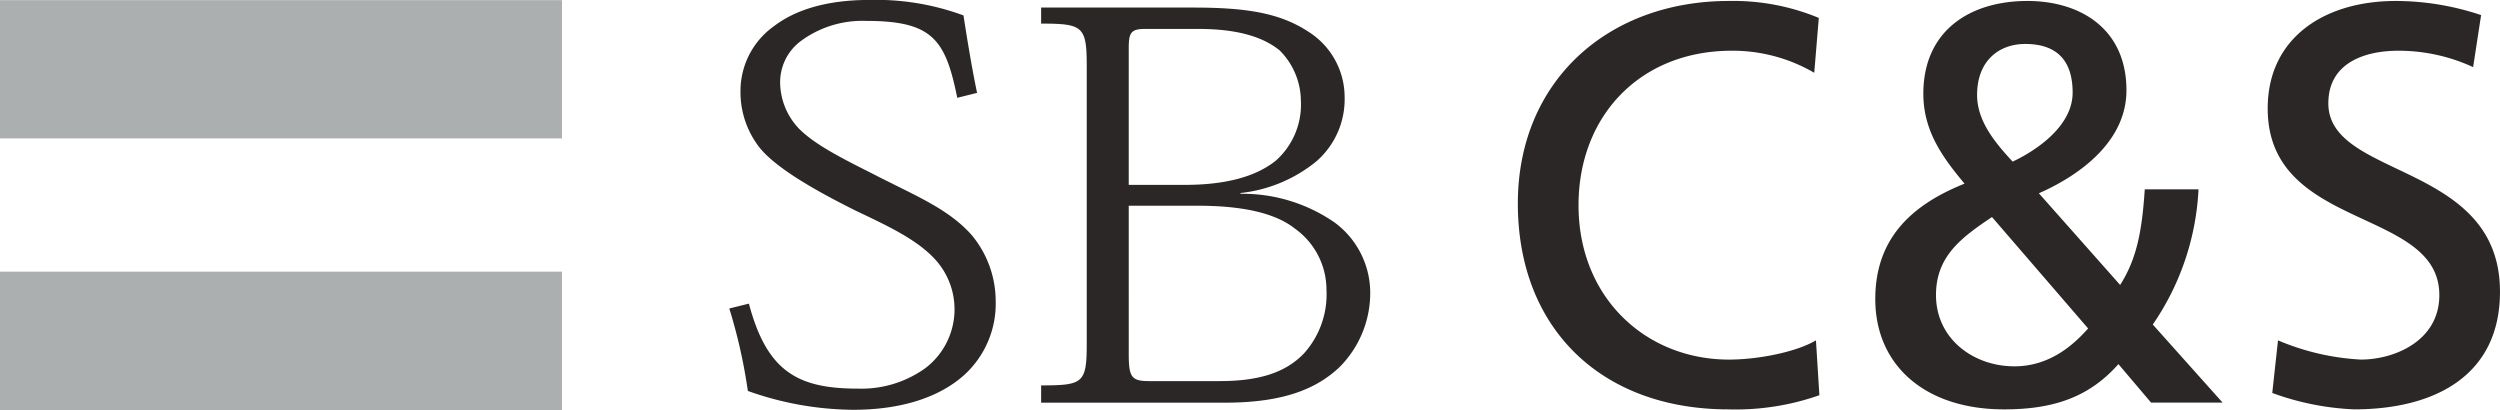
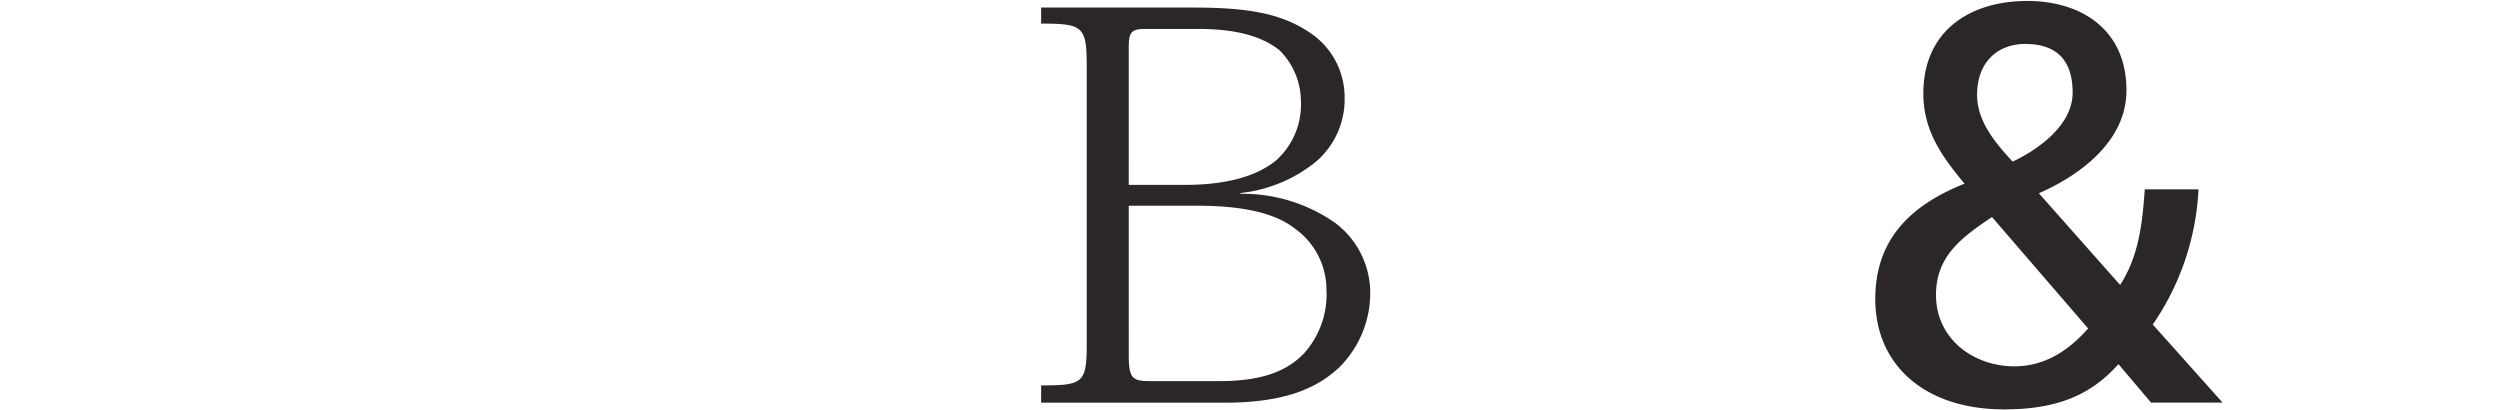
<svg xmlns="http://www.w3.org/2000/svg" width="250" height="41" viewBox="0 0 250 41">
  <g id="sbcs_logo" transform="translate(-632.369 -34.278)">
-     <path id="パス_1" data-name="パス 1" d="M750.038,41.516a16.2,16.2,0,0,0-8.241-2.206c-9.21,0-15.331,6.562-15.331,15.446,0,9.276,6.749,15.441,15.048,15.441,2.857,0,6.692-.735,8.694-1.925l.343,5.488a25.185,25.185,0,0,1-9.1,1.415c-12.646,0-21.054-8.032-21.054-20.591,0-12.162,8.927-20.25,21.116-20.25a22.311,22.311,0,0,1,8.98,1.695Z" transform="translate(63.756 0.04)" fill="#2b2726" />
    <path id="パス_2" data-name="パス 2" d="M773.452,53.172a26.067,26.067,0,0,1-4.573,13.518l6.98,7.807h-7.153l-3.261-3.846c-2.864,3.224-6.353,4.525-11.441,4.525-7.9,0-12.875-4.414-12.875-11.03,0-6,3.547-9.389,8.925-11.542-2.119-2.545-4.119-5.2-4.119-8.991,0-6.337,4.69-9.278,10.411-9.278,5.207,0,9.9,2.716,9.9,8.937,0,5.034-4.523,8.429-8.758,10.294l8.127,9.167c1.545-2.431,2.174-5.034,2.461-9.559Zm-18.419,17.7c3.716,0,6.12-2.375,7.38-3.788L752.8,55.942c-3.03,2.036-5.6,3.9-5.6,7.8,0,4.358,3.718,7.128,7.839,7.128M754.864,50.4c2.4-1.129,6-3.561,6-6.9,0-3.623-2-4.866-4.747-4.866-2.635,0-4.807,1.7-4.807,5.091,0,2.66,1.835,4.808,3.552,6.673" transform="translate(78.768 0.04)" fill="#2b2726" />
-     <path id="パス_3" data-name="パス 3" d="M784.428,40.951a17.779,17.779,0,0,0-7.5-1.64c-3.2,0-6.978,1.132-6.978,5.261,0,7.58,17.164,5.824,17.164,18.835,0,8.43-6.578,11.767-14.59,11.767a26.976,26.976,0,0,1-8.182-1.64l.574-5.261a24.416,24.416,0,0,0,8.294,1.923c3.262,0,7.839-1.811,7.839-6.449,0-8.821-17.164-6.388-17.164-18.666,0-7.015,5.609-10.747,12.815-10.747a26.992,26.992,0,0,1,8.527,1.413Z" transform="translate(95.253 0.04)" fill="#2b2726" />
    <path id="パス_4" data-name="パス 4" d="M701.512,38.782c0-1.542.212-1.929,1.636-1.929h5.325c4,0,6.52.835,8.134,2.151a7.2,7.2,0,0,1,2.119,5.027,7.493,7.493,0,0,1-2.5,5.989c-2.088,1.677-5.182,2.427-9.123,2.427h-5.592Zm-4.2,29.525c0,3.966-.35,4.192-4.561,4.192v1.728h18.407c5.868,0,9.142-1.409,11.391-3.516a10.486,10.486,0,0,0,3.109-7.693,8.739,8.739,0,0,0-3.564-6.812,16.179,16.179,0,0,0-9.406-2.868V53.26a14.386,14.386,0,0,0,7.613-3.187,8.233,8.233,0,0,0,2.8-6.4,7.744,7.744,0,0,0-3.607-6.532c-2.98-1.962-6.447-2.425-11.643-2.425h-15.1v1.605c4.211,0,4.561.286,4.561,4.283Zm4.2-13.773h6.923c4.612,0,7.792.787,9.667,2.267a7.52,7.52,0,0,1,3.183,6.142,8.816,8.816,0,0,1-2.25,6.358c-1.84,1.922-4.49,2.769-8.444,2.769h-7.04c-1.752,0-2.038-.383-2.038-2.706Z" transform="translate(43.731 0.318)" fill="#2b2726" />
-     <path id="パス_5" data-name="パス 5" d="M697.461,44.059c-1.169-5.778-2.431-7.689-9.074-7.689a10.352,10.352,0,0,0-6.685,2.1,5.139,5.139,0,0,0-1.948,4.242,6.773,6.773,0,0,0,1.893,4.445c1.45,1.436,3.59,2.61,7.123,4.378,4.407,2.285,7.756,3.555,10.156,6.272a10.358,10.358,0,0,1,2.38,6.572,9.645,9.645,0,0,1-3.157,7.406c-2.376,2.131-6.087,3.473-11.117,3.473a31.967,31.967,0,0,1-10.511-1.886,53.157,53.157,0,0,0-1.856-8.245l1.962-.486c1.816,6.861,4.959,8.5,10.913,8.5a10.948,10.948,0,0,0,6.749-2.061,7.393,7.393,0,0,0,1.105-10.7c-1.831-2.111-4.871-3.5-8.141-5.062-3.428-1.713-8.147-4.247-9.775-6.567a8.983,8.983,0,0,1-1.693-5.316,7.956,7.956,0,0,1,3.369-6.555c2.043-1.558,5.128-2.607,9.51-2.607a25.243,25.243,0,0,1,9.422,1.548c.34,2.227.84,5.273,1.357,7.744Z" transform="translate(30.633)" fill="#2b2726" />
-     <rect id="長方形_50" data-name="長方形 50" width="56.197" height="13.826" transform="translate(632.369 34.293)" fill="#acafb0" />
-     <rect id="長方形_51" data-name="長方形 51" width="56.197" height="13.836" transform="translate(632.369 61.442)" fill="#acafb0" />
  </g>
</svg>